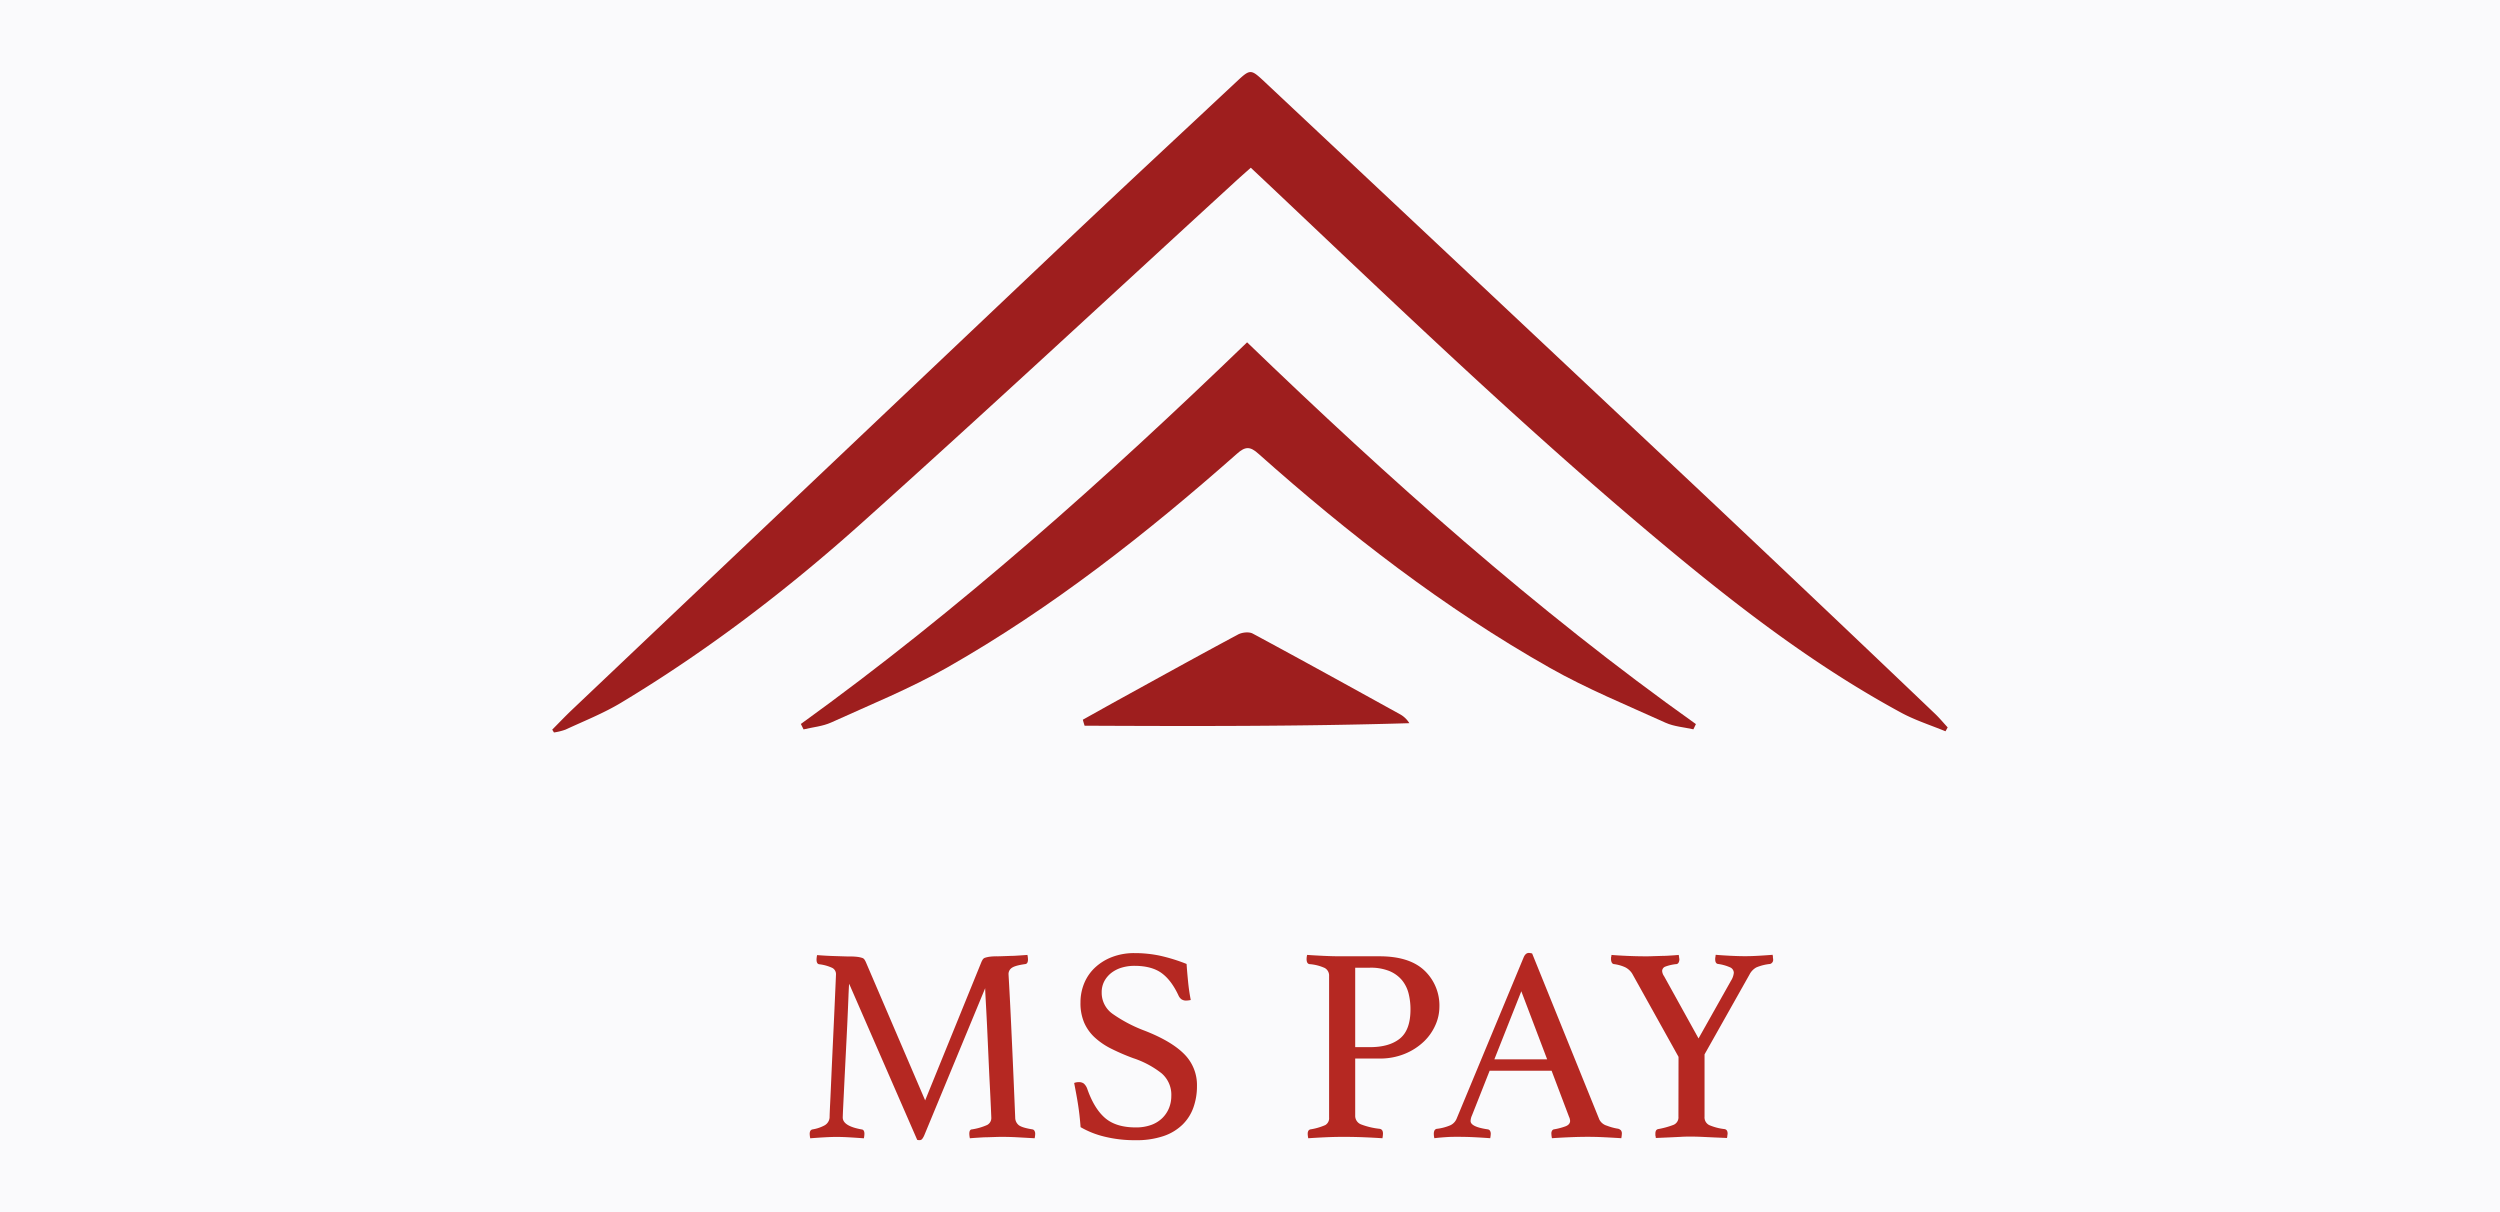
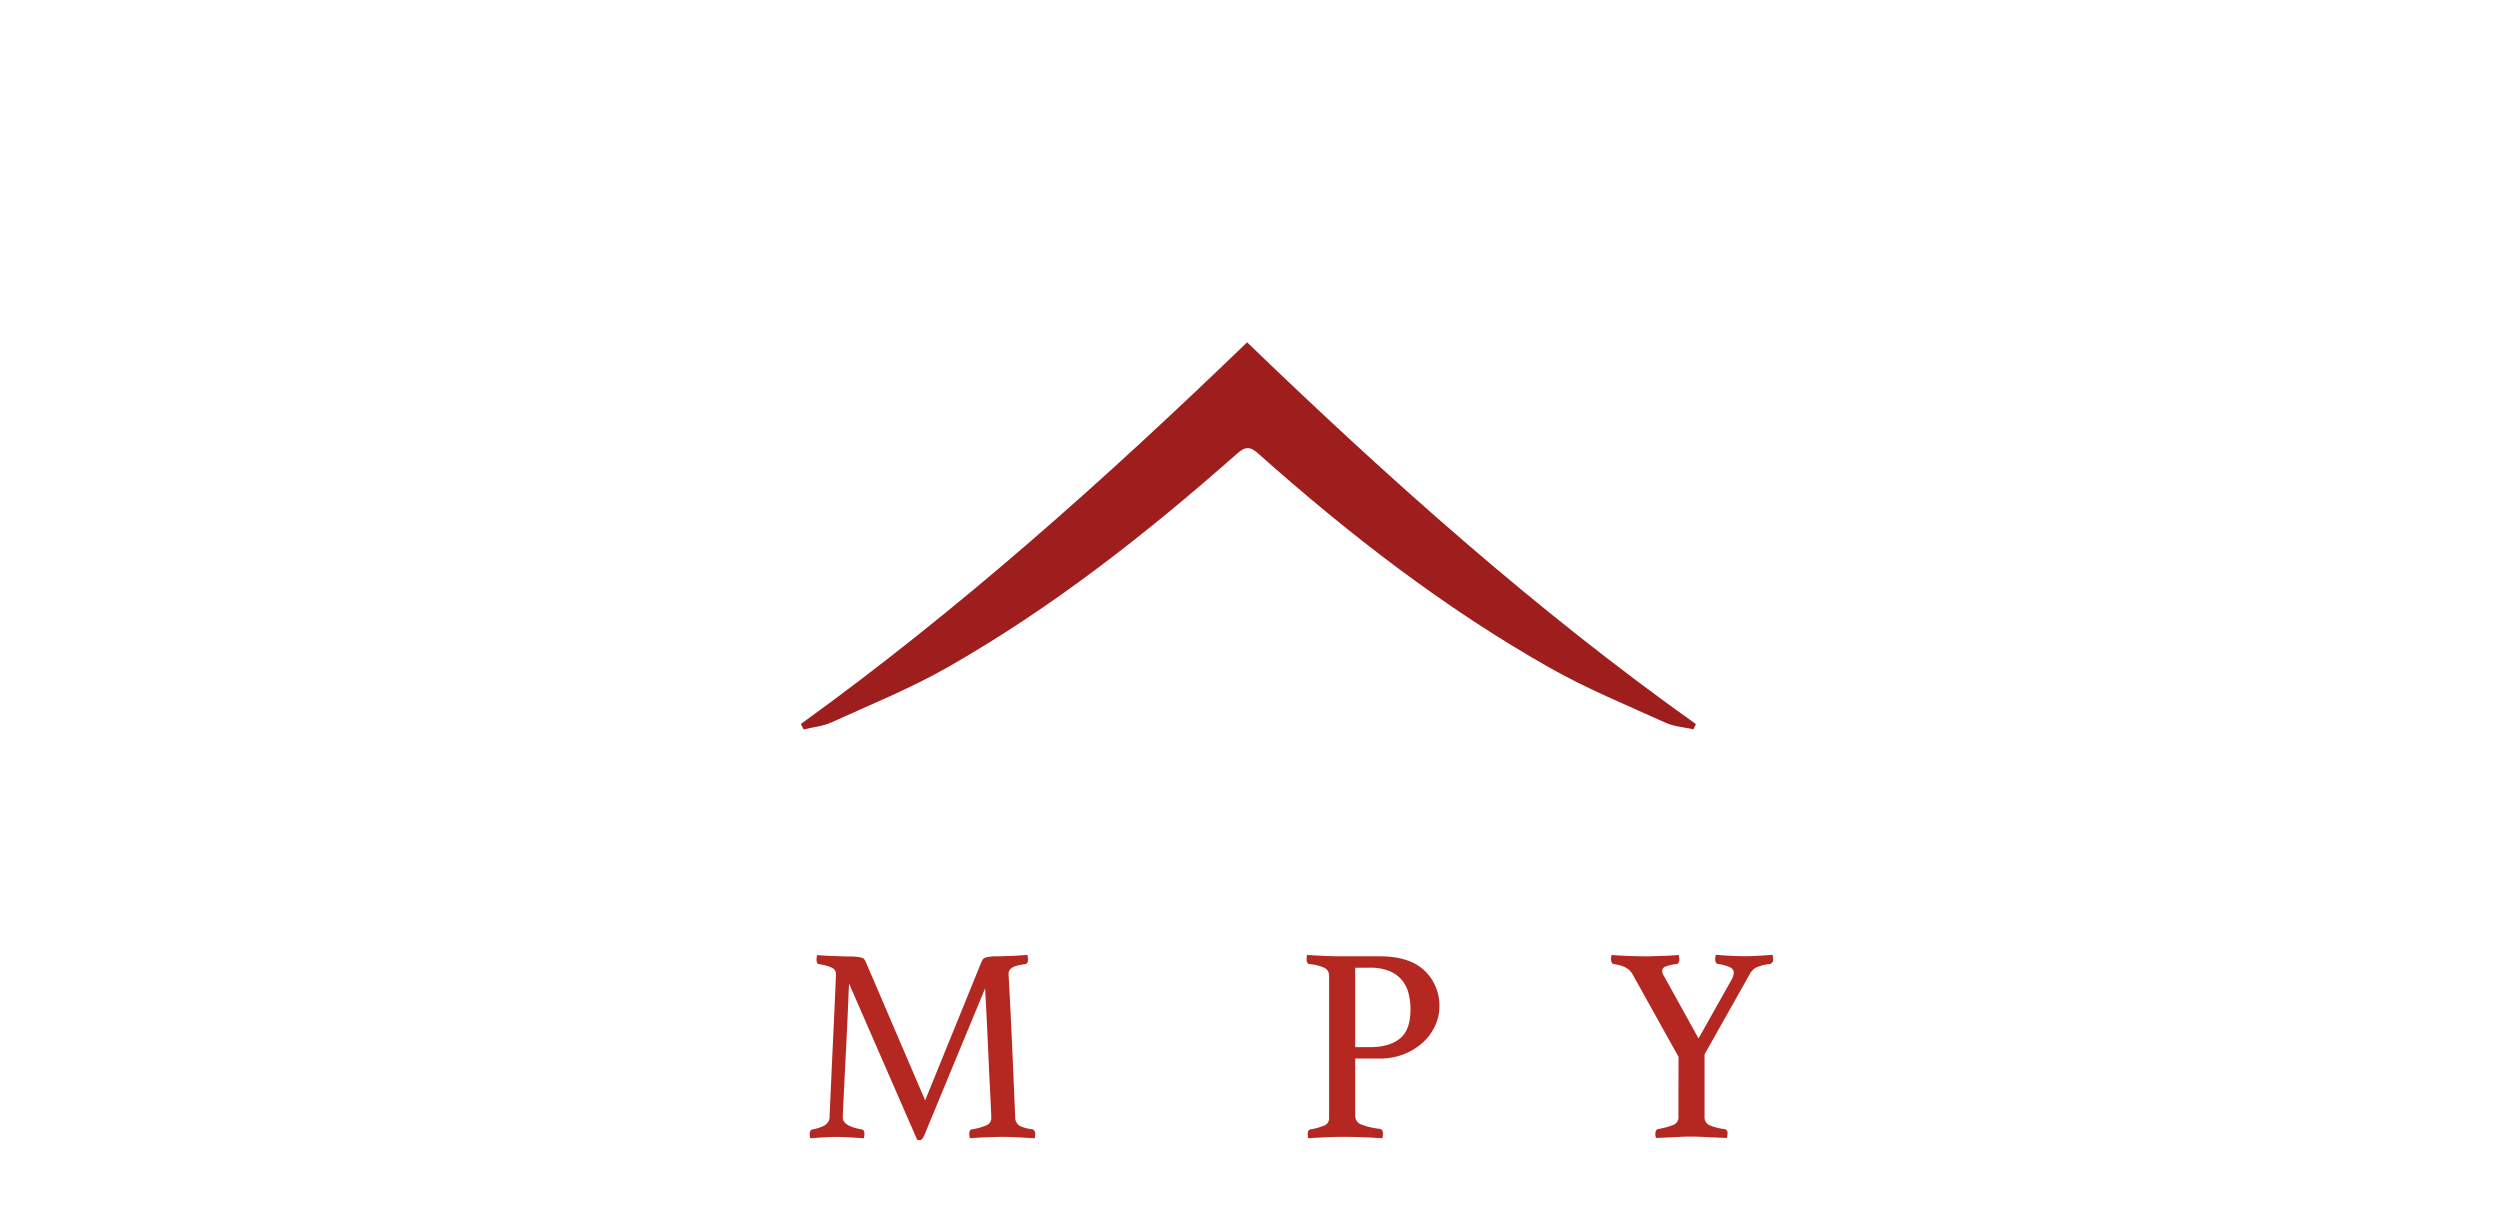
<svg xmlns="http://www.w3.org/2000/svg" id="Layer_1" data-name="Layer 1" viewBox="0 0 990 480">
  <defs>
    <style>.cls-1{fill:#fafafc;}.cls-2{fill:#9e1e1e;}.cls-3{fill:#b52822;}</style>
  </defs>
-   <rect class="cls-1" width="990" height="480" />
-   <path class="cls-2" d="M770.41,289.59c-5.86-2.42-12-4.36-17.54-7.36-32.21-17.45-61.29-39.41-89.44-62.68-54.86-45.37-106.2-94.61-157.88-143.49-3.26-3.09-6.53-6.15-10.23-9.64-2.34,2.08-4.55,4-6.7,6-49,44.88-97.69,90.14-147.18,134.51-29.65,26.58-61.31,50.79-95.53,71.37-6.95,4.18-14.6,7.2-22,10.64a23.19,23.19,0,0,1-4.54,1.12l-.69-1.12c2.52-2.54,5-5.15,7.58-7.62q98.6-93.52,197.25-187c21.9-20.73,44-41.25,66-61.83,5.64-5.27,5.74-5.27,11.37,0q85.24,80,170.45,160.13,47.65,44.88,95,90.09c1.75,1.67,3.3,3.56,4.95,5.34Z" />
-   <path class="cls-2" d="M317.14,286.69c62.9-45.4,120.52-96.91,176.71-151.13,56.2,54.16,114.16,106,177.73,151.18-.31.69-.63,1.38-1,2.07-3.66-.83-7.6-1.08-11-2.6-15.43-7-31.21-13.46-45.92-21.79-41.75-23.63-79.52-52.87-115.29-84.71-3.3-3-5.24-3-8.57,0-35.77,31.58-73.17,61-114.75,84.65-14.69,8.34-30.5,14.74-45.92,21.75-3.36,1.52-7.27,1.85-10.92,2.73Z" />
-   <path class="cls-2" d="M428.81,285c5.16-2.87,10.3-5.77,15.47-8.61,15.3-8.42,30.59-16.89,46-25.14,1.58-.84,4.31-1.15,5.78-.36,19.49,10.48,38.85,21.2,58.22,31.89a9.92,9.92,0,0,1,3.82,3.6c-43,1.29-85.79,1.2-128.6,1C429.26,286.6,429,285.82,428.81,285Z" />
+   <path class="cls-2" d="M317.14,286.69c62.9-45.4,120.52-96.91,176.71-151.13,56.2,54.16,114.16,106,177.73,151.18-.31.69-.63,1.38-1,2.07-3.66-.83-7.6-1.08-11-2.6-15.43-7-31.21-13.46-45.92-21.79-41.75-23.63-79.52-52.87-115.29-84.71-3.3-3-5.24-3-8.57,0-35.77,31.58-73.17,61-114.75,84.65-14.69,8.34-30.5,14.74-45.92,21.75-3.36,1.52-7.27,1.85-10.92,2.73" />
  <path class="cls-3" d="M388.71,380.79c.15-.29.31-.59.49-.88a1.74,1.74,0,0,1,.94-.66,10.52,10.52,0,0,1,1.76-.39,22.15,22.15,0,0,1,3.08-.16q.88,0,2.31-.06l3.08-.11c1.1,0,2.22-.09,3.35-.16l3.14-.22a9.16,9.16,0,0,1,.22,1.76c0,1.17-.37,1.8-1.1,1.87q-4,.56-5.28,1.48a2.91,2.91,0,0,0-1.32,2.48c0,.07.05,1,.16,2.91s.28,5,.5,9.35.49,10.18.82,17.44.72,16.28,1.16,27.06a3.87,3.87,0,0,0,1.43,3.08q1.32,1,5.39,1.65a1.13,1.13,0,0,1,.82.6,2.29,2.29,0,0,1,.28,1.16,9.16,9.16,0,0,1-.22,1.76l-7-.39c-2.1-.11-4-.16-5.78-.16-.73,0-1.65,0-2.75.05l-3.47.11c-1.21,0-2.4.1-3.57.17s-2.2.15-3.08.22a9.16,9.16,0,0,1-.22-1.76c0-1.17.37-1.76,1.1-1.76a23.61,23.61,0,0,0,6-1.76,3.11,3.11,0,0,0,1.6-3c0-.22-.06-1.58-.17-4.07s-.25-5.54-.44-9.13-.36-7.48-.55-11.66-.36-8.12-.54-11.83-.35-6.89-.5-9.57-.22-4.3-.22-4.89l-24.09,58.19a7,7,0,0,1-.83,1.48,1.24,1.24,0,0,1-1,.5,2.84,2.84,0,0,1-1-.11l-26.95-61.82c-.07.73-.17,2.51-.28,5.33s-.25,6.18-.43,10.07-.39,8-.61,12.32-.42,8.32-.6,12-.33,6.75-.45,9.24-.16,3.81-.16,4q0,3.4,7.48,4.73c.73.07,1.1.66,1.1,1.76a9.16,9.16,0,0,1-.22,1.76q-3-.22-5.83-.39c-1.91-.11-3.59-.16-5.06-.16-1.17,0-2.75.05-4.73.16s-3.85.24-5.61.39a9.16,9.16,0,0,1-.22-1.76c0-1,.37-1.61,1.1-1.76a15.17,15.17,0,0,0,4.78-1.6,3.9,3.9,0,0,0,2-3.13c0-.66.07-2.51.22-5.56s.31-6.65.49-10.83.39-8.62.61-13.31.42-9,.6-13,.33-7.29.44-9.9.17-3.94.17-4a2.81,2.81,0,0,0-1.38-2.59,16.86,16.86,0,0,0-5.22-1.48c-.73-.07-1.1-.7-1.1-1.87a9.16,9.16,0,0,1,.22-1.76c1,.07,2,.15,3.24.22s2.42.13,3.63.16l3.47.11q1.65.06,2.64.06a22.15,22.15,0,0,1,3.08.16,10.52,10.52,0,0,1,1.76.39,1.68,1.68,0,0,1,.93.66,9.82,9.82,0,0,1,.5.88l23.54,54.89Z" />
-   <path class="cls-3" d="M471.54,396a9.1,9.1,0,0,1-1.65.22,3.21,3.21,0,0,1-2.09-.55,3.83,3.83,0,0,1-1-1.21q-2.87-6.27-6.82-9.13t-10.78-2.86a17.48,17.48,0,0,0-5,.71,12.7,12.7,0,0,0-4.12,2.09,10.35,10.35,0,0,0-2.81,3.36,9.36,9.36,0,0,0-1,4.4,10.2,10.2,0,0,0,4.34,8.47,56.82,56.82,0,0,0,12.82,6.71Q464,412.37,469,417.47a17.31,17.31,0,0,1,5,12.6,25,25,0,0,1-1.38,8.41,17.72,17.72,0,0,1-4.29,6.82,19.83,19.83,0,0,1-7.53,4.57,33.18,33.18,0,0,1-11.11,1.65,49.87,49.87,0,0,1-12.38-1.43,35.23,35.23,0,0,1-9.4-3.74q-.33-4.62-1-8.91c-.44-2.86-1-5.72-1.54-8.58a4.71,4.71,0,0,1,1.87-.33,3.05,3.05,0,0,1,2,.6,5.09,5.09,0,0,1,1.27,1.93q2.75,7.92,7.09,11.66t12.16,3.74a17.53,17.53,0,0,0,6.16-1,12.26,12.26,0,0,0,4.4-2.75,11.75,11.75,0,0,0,2.64-4,12.75,12.75,0,0,0,.88-4.73,11.17,11.17,0,0,0-3.91-9,36.84,36.84,0,0,0-11.16-5.94,83.66,83.66,0,0,1-8.58-3.69,28.13,28.13,0,0,1-6.6-4.45,17.55,17.55,0,0,1-4.24-5.89,19.55,19.55,0,0,1-1.48-8,19.79,19.79,0,0,1,1.48-7.65,17.84,17.84,0,0,1,4.29-6.21,20.75,20.75,0,0,1,6.77-4.18,24.35,24.35,0,0,1,8.91-1.54,48.32,48.32,0,0,1,9.9,1,68.92,68.92,0,0,1,10.67,3.3c.14,2.2.35,4.56.6,7.09S471.1,393.77,471.54,396Z" />
  <path class="cls-3" d="M536.66,419.18v22.55a3.62,3.62,0,0,0,2.42,3.57,29.13,29.13,0,0,0,7.26,1.71c.88.15,1.32.77,1.32,1.87a10.36,10.36,0,0,1-.22,1.87q-3.2-.22-7.26-.39t-8.8-.16q-2.86,0-6.49.16c-2.42.11-4.7.24-6.82.39a9.16,9.16,0,0,1-.22-1.76c0-1,.36-1.61,1.1-1.76a23.63,23.63,0,0,0,5.88-1.71,3.14,3.14,0,0,0,1.49-3v-56a3.4,3.4,0,0,0-1.71-3.19,17.77,17.77,0,0,0-6.1-1.54c-.74-.15-1.1-.81-1.1-2a6.7,6.7,0,0,1,.22-1.65c2,.15,4.23.27,6.54.38s4.49.17,6.55.17h15.51q11.88,0,17.82,5.61A19.07,19.07,0,0,1,570,398.83a17.73,17.73,0,0,1-1.6,7.15,20.34,20.34,0,0,1-4.62,6.54,24,24,0,0,1-7.48,4.79,25.7,25.7,0,0,1-10.06,1.87Zm5.83-4.51q7.69,0,11.88-3.41t4.18-11.55a25.53,25.53,0,0,0-.77-6.38,13.55,13.55,0,0,0-2.64-5.23,13,13,0,0,0-4.95-3.57,19.63,19.63,0,0,0-7.7-1.32h-5.83v31.46Z" />
-   <path class="cls-3" d="M614.43,424H589.9l-7,17.71a5.91,5.91,0,0,0-.55,2.2c0,1.54,2.23,2.64,6.71,3.3a1.29,1.29,0,0,1,1,.6,2.4,2.4,0,0,1,.28,1.16,10,10,0,0,1-.22,1.76q-3-.22-6.27-.39c-2.2-.11-4.37-.16-6.49-.16-1.47,0-3,0-4.51.11s-3.16.22-4.84.44a7.07,7.07,0,0,1-.22-1.76,3,3,0,0,1,.27-1.32,1.35,1.35,0,0,1,1.16-.66,19.59,19.59,0,0,0,5.11-1.38,5,5,0,0,0,2.48-2.58l26.51-63.8c.51-1.25,1.21-1.87,2.09-1.87a5.88,5.88,0,0,1,1.32.22l26.62,65.78a4.86,4.86,0,0,0,3,2.42,21.47,21.47,0,0,0,4.51,1.21,2.74,2.74,0,0,1,1,.6,1.93,1.93,0,0,1,.39,1.38,10,10,0,0,1-.22,1.76q-3.52-.22-6.93-.39c-2.28-.11-4.4-.16-6.38-.16s-4.4.05-7,.16-5,.24-7.15.39a9.16,9.16,0,0,1-.22-1.76,1.93,1.93,0,0,1,.38-1.38,1.11,1.11,0,0,1,.72-.38A25.55,25.55,0,0,0,620,446c1.17-.47,1.76-1.19,1.76-2.14a4.32,4.32,0,0,0-.44-1.65Zm-1.76-4.51-10.23-26.95-10.67,26.95Z" />
  <path class="cls-3" d="M664.7,418.52l-18.37-33a7.16,7.16,0,0,0-2.75-2.48,15.59,15.59,0,0,0-4.51-1.26,1.13,1.13,0,0,1-.83-.66,3,3,0,0,1-.27-1.32v-.5a1,1,0,0,1,.11-.49,1.91,1.91,0,0,1,.11-.66c1.61.15,3.66.27,6.16.38s4.91.17,7.26.17c.88,0,1.9,0,3.08-.06l3.63-.11c1.24,0,2.43-.09,3.57-.16s2.11-.15,2.92-.22a2.27,2.27,0,0,0,.11.77,2.19,2.19,0,0,0,.05.55,1.67,1.67,0,0,1,.06.44,2.73,2.73,0,0,1-.28,1.21,1.13,1.13,0,0,1-.82.66,16.85,16.85,0,0,0-4.46,1,1.89,1.89,0,0,0-1.26,1.71,4,4,0,0,0,.77,2.09l13.64,24.64,12.87-22.88a7.14,7.14,0,0,0,1.1-3.08,2.4,2.4,0,0,0-1.49-2.2,17.38,17.38,0,0,0-4.67-1.32c-.81-.07-1.21-.7-1.21-1.87a3.75,3.75,0,0,1,.11-1,2.91,2.91,0,0,1,.11-.77c1.61.15,3.5.27,5.66.38s4.16.17,6,.17c1.68,0,3.46-.06,5.33-.17s3.72-.23,5.56-.38a2.27,2.27,0,0,0,.11.77,2.19,2.19,0,0,0,0,.55,1.67,1.67,0,0,1,.06.44,1.69,1.69,0,0,1-1.21,1.87,18.81,18.81,0,0,0-5.45,1.37,6.66,6.66,0,0,0-2.69,2.81L675,417.53v24.64a3.43,3.43,0,0,0,1.81,3.35,21.47,21.47,0,0,0,6.11,1.6c.8.15,1.21.73,1.21,1.76a3.15,3.15,0,0,1-.06.55,3,3,0,0,0-.05.55,2.6,2.6,0,0,0-.11.66l-5.17-.22-4.68-.22c-1.65-.07-3.1-.11-4.34-.11s-2.68,0-4.29.11l-4.62.22-5.06.22a1.46,1.46,0,0,1-.11-.66,1.15,1.15,0,0,1-.11-.55v-.55c0-1,.36-1.61,1.1-1.76a33.66,33.66,0,0,0,6.16-1.71,3.2,3.2,0,0,0,1.87-3.24Z" />
</svg>